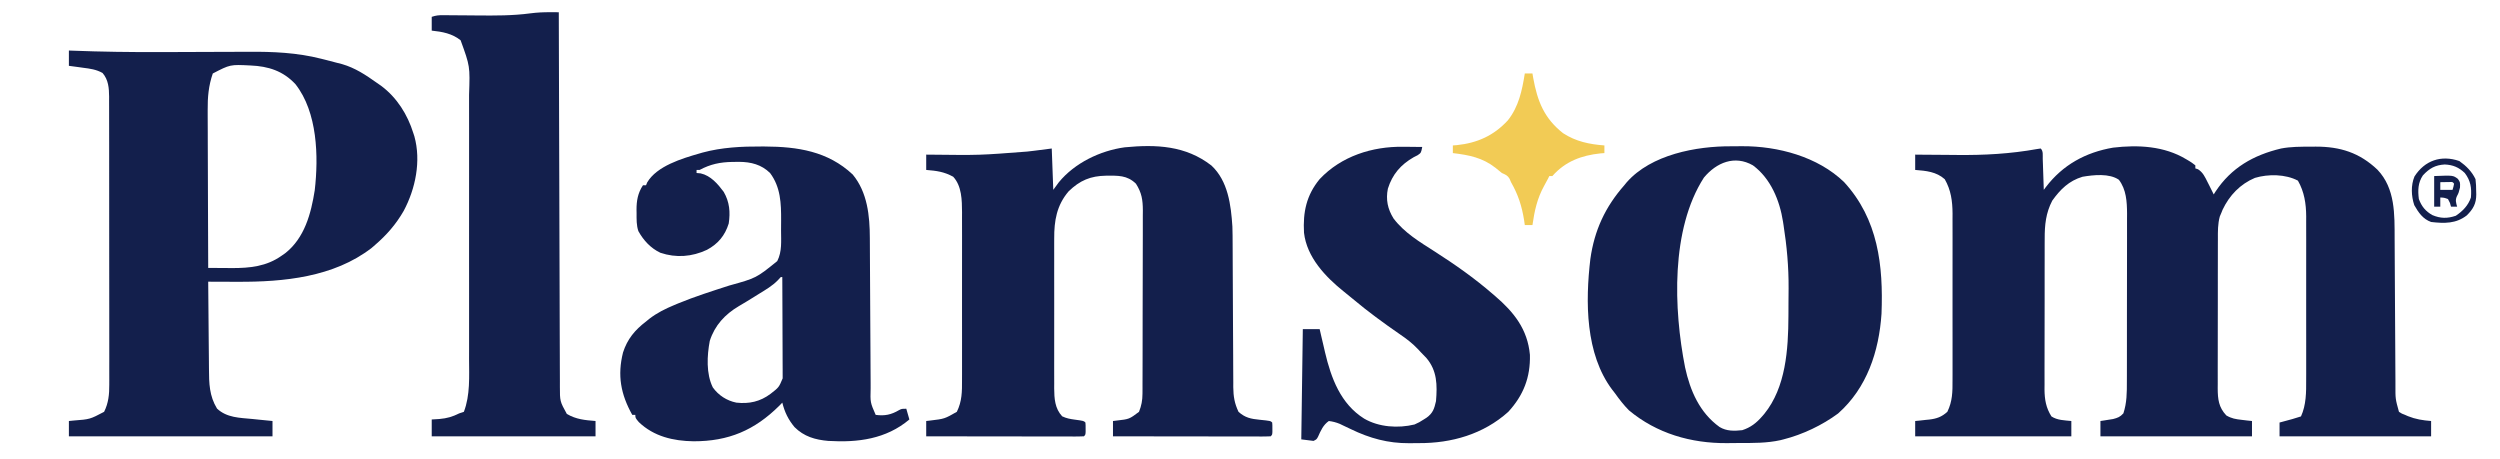
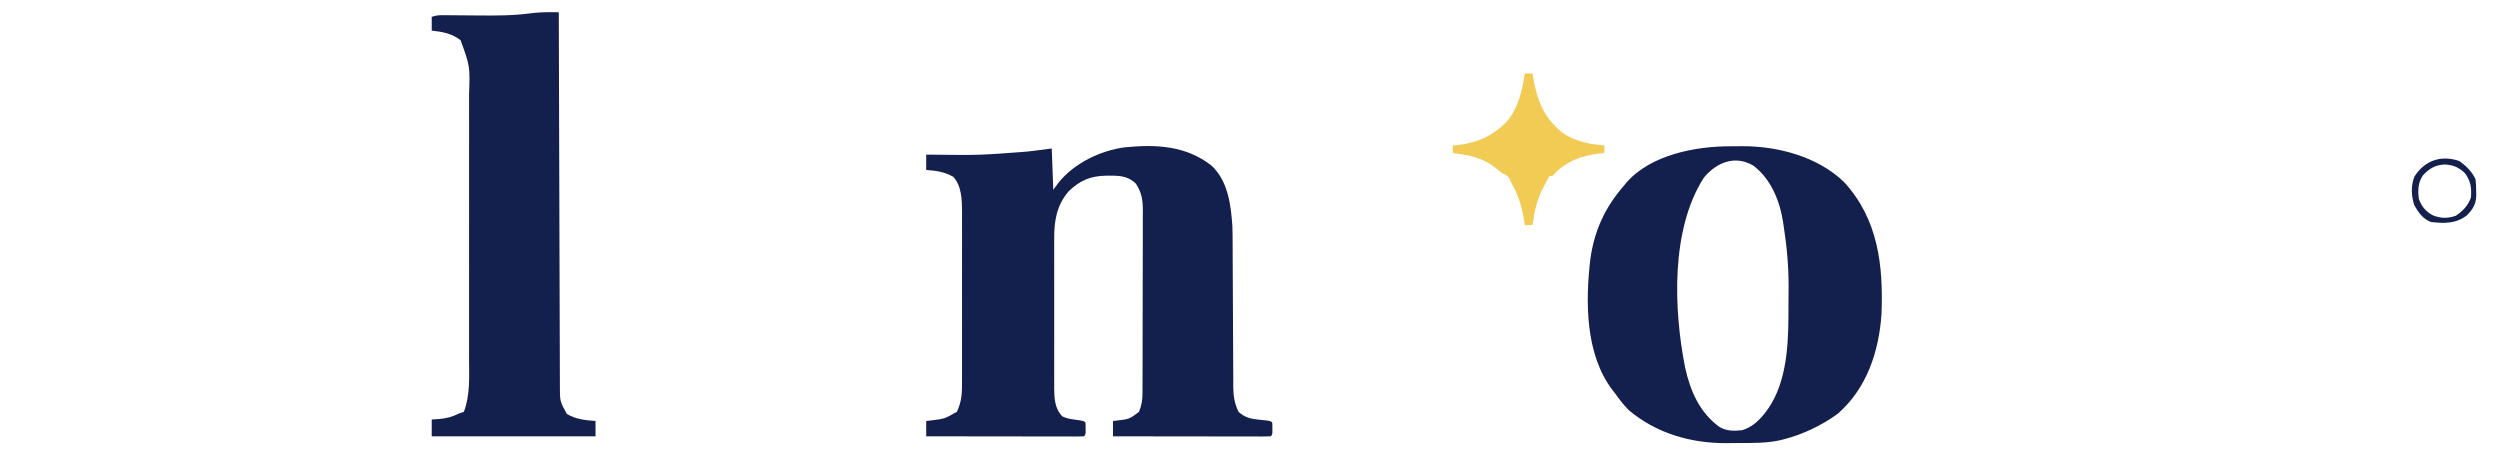
<svg xmlns="http://www.w3.org/2000/svg" version="1.1" width="1633" height="300">
-   <path d="M0 0 C0.641 0.376 1.281 0.753 1.941 1.141 C3.625 2.188 3.625 2.188 6 4 C6 4.66 6 5.32 6 6 C6.577 6.186 7.155 6.371 7.75 6.562 C11.007 8.644 12.311 11.641 14 15 C14.376 15.739 14.753 16.477 15.141 17.238 C16.106 19.153 17.055 21.076 18 23 C18.389 22.383 18.779 21.765 19.18 21.129 C29.489 5.523 43.95 -2.679 62 -7 C68.422 -8.218 74.8 -8.184 81.312 -8.188 C82.928 -8.206 82.928 -8.206 84.576 -8.225 C100.629 -8.254 113.24 -4.278 124.977 6.879 C136.653 19.176 136.133 36.039 136.174 51.981 C136.18 53.1 136.187 54.219 136.194 55.372 C136.208 57.775 136.22 60.179 136.23 62.582 C136.246 66.391 136.27 70.201 136.295 74.01 C136.365 84.831 136.426 95.653 136.477 106.475 C136.508 113.116 136.55 119.758 136.597 126.399 C136.613 128.92 136.625 131.442 136.634 133.963 C136.646 137.488 136.67 141.012 136.697 144.536 C136.698 146.084 136.698 146.084 136.699 147.663 C136.662 156.546 136.662 156.546 139 165 C140.919 166.242 140.919 166.242 143 167 C143.903 167.404 143.903 167.404 144.824 167.816 C149.906 169.851 154.544 170.574 160 171 C160 174.3 160 177.6 160 181 C127.33 181 94.66 181 61 181 C61 178.03 61 175.06 61 172 C62.139 171.693 62.139 171.693 63.301 171.379 C64.295 171.109 65.289 170.84 66.312 170.562 C67.299 170.296 68.285 170.029 69.301 169.754 C71.215 169.219 73.114 168.629 75 168 C78.44 160.465 78.431 152.186 78.388 144.068 C78.393 142.824 78.399 141.581 78.404 140.299 C78.415 136.921 78.413 133.543 78.403 130.165 C78.395 126.61 78.402 123.056 78.407 119.501 C78.413 113.536 78.405 107.57 78.391 101.605 C78.375 94.731 78.38 87.857 78.397 80.983 C78.41 75.055 78.412 69.127 78.404 63.199 C78.4 59.67 78.399 56.141 78.409 52.611 C78.419 48.675 78.405 44.739 78.388 40.802 C78.397 39.073 78.397 39.073 78.407 37.309 C78.342 29.005 77.179 21.305 73 14 C64.93 9.692 53.582 9.602 44.93 12.188 C35.333 16.228 28.244 23.625 23.824 32.945 C23.552 33.623 23.28 34.301 23 35 C22.659 35.799 22.317 36.598 21.966 37.422 C20.619 42.412 20.713 47.163 20.725 52.31 C20.72 53.441 20.715 54.572 20.71 55.737 C20.696 59.469 20.697 63.201 20.699 66.934 C20.695 69.531 20.691 72.129 20.686 74.727 C20.679 80.17 20.679 85.613 20.684 91.056 C20.69 97.336 20.678 103.616 20.657 109.897 C20.637 115.952 20.634 122.008 20.637 128.064 C20.637 130.635 20.632 133.205 20.622 135.775 C20.609 139.371 20.616 142.965 20.628 146.56 C20.62 147.62 20.612 148.679 20.605 149.771 C20.654 156.777 21.228 162.067 26.23 167.359 C29.636 169.377 32.39 169.81 36.312 170.25 C38.194 170.474 38.194 170.474 40.113 170.703 C41.542 170.85 41.542 170.85 43 171 C43 174.3 43 177.6 43 181 C10.33 181 -22.34 181 -56 181 C-56 177.7 -56 174.4 -56 171 C-55.252 170.89 -54.505 170.781 -53.734 170.668 C-52.75 170.509 -51.765 170.351 -50.75 170.188 C-49.775 170.037 -48.801 169.886 -47.797 169.73 C-44.665 168.913 -43.192 168.39 -41 166 C-38.71 159.053 -38.71 152.4 -38.725 145.133 C-38.72 143.861 -38.715 142.588 -38.71 141.277 C-38.697 137.806 -38.696 134.335 -38.698 130.864 C-38.699 127.956 -38.695 125.049 -38.69 122.142 C-38.679 115.278 -38.678 108.413 -38.684 101.549 C-38.69 94.49 -38.678 87.43 -38.657 80.371 C-38.639 74.29 -38.633 68.209 -38.636 62.128 C-38.638 58.505 -38.636 54.882 -38.622 51.259 C-38.607 47.214 -38.616 43.17 -38.628 39.125 C-38.62 37.94 -38.612 36.754 -38.605 35.532 C-38.654 27.734 -39.085 19.856 -43.938 13.438 C-50.158 9.102 -60.527 10.237 -67.703 11.461 C-76.537 14.086 -82.2 19.705 -87.457 27.047 C-91.662 35.095 -92.442 42.957 -92.404 51.916 C-92.414 53.638 -92.414 53.638 -92.425 55.394 C-92.443 59.16 -92.439 62.925 -92.434 66.691 C-92.438 69.324 -92.443 71.956 -92.449 74.588 C-92.459 80.093 -92.456 85.597 -92.446 91.102 C-92.435 97.446 -92.449 103.79 -92.475 110.134 C-92.5 116.265 -92.503 122.395 -92.496 128.526 C-92.496 131.122 -92.502 133.719 -92.515 136.316 C-92.53 139.949 -92.519 143.58 -92.502 147.213 C-92.511 148.278 -92.521 149.342 -92.531 150.439 C-92.467 156.98 -91.551 162.392 -88 168 C-84.212 170.525 -79.465 170.546 -75 171 C-75 174.3 -75 177.6 -75 181 C-108.66 181 -142.32 181 -177 181 C-177 177.7 -177 174.4 -177 171 C-175.987 170.902 -174.974 170.804 -173.93 170.703 C-172.578 170.553 -171.226 170.402 -169.875 170.25 C-169.21 170.188 -168.545 170.126 -167.859 170.062 C-162.927 169.482 -159.701 168.325 -156 165 C-152.615 158.096 -152.573 151.821 -152.612 144.225 C-152.604 142.331 -152.604 142.331 -152.596 140.398 C-152.582 136.954 -152.587 133.51 -152.597 130.065 C-152.605 126.447 -152.598 122.828 -152.593 119.209 C-152.587 113.132 -152.595 107.054 -152.609 100.977 C-152.625 93.971 -152.62 86.967 -152.603 79.962 C-152.59 73.927 -152.588 67.893 -152.596 61.859 C-152.6 58.264 -152.601 54.669 -152.591 51.073 C-152.581 47.06 -152.595 43.047 -152.612 39.034 C-152.606 37.857 -152.6 36.681 -152.593 35.469 C-152.655 27.377 -153.609 20.163 -157.688 13.062 C-163.189 8.155 -169.887 7.556 -177 7 C-177 3.7 -177 0.4 -177 -3 C-175.586 -2.984 -174.172 -2.969 -172.715 -2.952 C-167.338 -2.897 -161.961 -2.863 -156.584 -2.835 C-154.281 -2.82 -151.978 -2.8 -149.676 -2.774 C-132.035 -2.577 -114.751 -3.506 -97.364 -6.659 C-96.584 -6.772 -95.804 -6.884 -95 -7 C-93.225 -5.225 -93.765 -2.622 -93.684 -0.215 C-93.642 0.955 -93.6 2.125 -93.557 3.33 C-93.517 4.562 -93.478 5.793 -93.438 7.062 C-93.394 8.298 -93.351 9.534 -93.307 10.807 C-93.2 13.871 -93.098 16.935 -93 20 C-92.321 19.097 -92.321 19.097 -91.629 18.176 C-80.594 3.704 -65.658 -4.501 -47.746 -7.555 C-31.452 -9.492 -14.327 -8.644 0 0 Z " fill="#131F4C" transform="translate(1428,104)" />
-   <path d="M0 0 C1.132 0.046 1.132 0.046 2.287 0.093 C21.279 0.83 40.247 1.08 59.254 1.027 C60.91 1.023 60.91 1.023 62.599 1.019 C72.926 0.993 83.252 0.954 93.579 0.904 C99.298 0.877 105.017 0.86 110.736 0.849 C112.88 0.843 115.023 0.833 117.167 0.819 C133.354 0.714 149.035 1.362 164.812 5.375 C165.701 5.597 166.59 5.819 167.506 6.048 C170.008 6.683 172.505 7.338 175 8 C176.158 8.296 177.315 8.593 178.508 8.898 C186.962 11.356 193.905 15.948 201 21 C201.995 21.691 202.99 22.382 204.016 23.094 C214.288 30.784 221.192 41.775 225 54 C225.223 54.677 225.446 55.354 225.676 56.051 C230.141 72.179 226.428 90.281 218.681 104.774 C213.676 113.481 207.587 120.463 200 127 C199.247 127.651 198.494 128.302 197.719 128.973 C173.017 148.065 140.268 151.203 110.312 151.062 C108.436 151.057 106.559 151.053 104.682 151.049 C100.121 151.038 95.561 151.021 91 151 C91.061 160.102 91.139 169.204 91.236 178.305 C91.28 182.532 91.32 186.759 91.346 190.987 C91.373 195.072 91.413 199.156 91.463 203.241 C91.48 204.794 91.491 206.347 91.498 207.9 C91.54 217.344 91.701 225.58 96.75 233.875 C103.143 239.913 111.596 239.887 119.938 240.688 C121.822 240.882 121.822 240.882 123.744 241.08 C126.829 241.397 129.914 241.703 133 242 C133 245.3 133 248.6 133 252 C89.11 252 45.22 252 0 252 C0 248.7 0 245.4 0 242 C0.99 241.902 1.98 241.804 3 241.703 C13.745 240.878 13.745 240.878 23 236 C25.863 230.338 26.435 224.501 26.374 218.258 C26.378 217.426 26.382 216.595 26.386 215.738 C26.396 212.977 26.384 210.216 26.372 207.455 C26.375 205.465 26.378 203.475 26.383 201.485 C26.393 196.099 26.383 190.713 26.37 185.326 C26.359 179.683 26.363 174.039 26.365 168.396 C26.366 158.922 26.355 149.448 26.336 139.975 C26.315 129.027 26.312 118.079 26.318 107.131 C26.323 96.59 26.318 86.048 26.307 75.507 C26.302 71.024 26.301 66.542 26.303 62.06 C26.305 56.782 26.297 51.504 26.281 46.227 C26.277 44.291 26.276 42.356 26.279 40.421 C26.282 37.776 26.273 35.132 26.261 32.488 C26.264 31.725 26.268 30.961 26.272 30.175 C26.226 24.518 25.824 19.11 21.988 14.672 C17.839 12.35 13.862 11.843 9.188 11.25 C8.304 11.125 7.42 11 6.51 10.871 C4.342 10.566 2.171 10.281 0 10 C0 6.7 0 3.4 0 0 Z M94 15 C91.237 22.904 90.573 30.615 90.659 38.919 C90.659 40.042 90.659 41.166 90.658 42.323 C90.66 45.992 90.683 49.66 90.707 53.328 C90.713 55.889 90.717 58.45 90.72 61.012 C90.73 67.036 90.754 73.059 90.784 79.083 C90.818 85.949 90.834 92.815 90.849 99.681 C90.88 113.787 90.933 127.894 91 142 C95 142.035 99 142.056 103 142.074 C104.688 142.089 104.688 142.089 106.41 142.104 C118.216 142.145 129.121 141.038 139 134 C139.748 133.481 140.495 132.961 141.266 132.426 C153.956 122.477 158.183 106.522 160.586 91.285 C163.141 69.203 162.394 40.314 148 22 C139.918 13.324 130.292 10.27 118.672 9.773 C105.352 9.102 105.352 9.102 94 15 Z " fill="#131F4C" transform="translate(45,33)" />
  <path d="M0 0 C10.868 10.133 12.771 25.855 13.688 39.875 C13.819 43.745 13.841 47.611 13.845 51.483 C13.85 52.574 13.855 53.666 13.861 54.79 C13.871 57.135 13.88 59.481 13.887 61.826 C13.899 65.543 13.918 69.259 13.94 72.976 C14.001 83.535 14.056 94.093 14.089 104.652 C14.11 111.13 14.145 117.608 14.19 124.087 C14.204 126.547 14.213 129.008 14.216 131.469 C14.221 134.907 14.244 138.346 14.271 141.784 C14.268 142.793 14.265 143.802 14.262 144.842 C14.333 150.867 15.09 155.406 17.688 160.875 C22.006 164.756 25.81 165.498 31.5 166.062 C38.595 166.782 38.595 166.782 39.688 167.875 C39.82 169.688 39.82 169.688 39.812 171.875 C39.815 172.597 39.818 173.319 39.82 174.062 C39.688 175.875 39.688 175.875 38.688 176.875 C37.347 176.97 36.001 176.997 34.657 176.995 C33.789 176.997 32.921 176.998 32.027 176.999 C31.067 176.996 30.108 176.992 29.119 176.989 C28.114 176.989 27.109 176.989 26.074 176.989 C22.736 176.988 19.397 176.98 16.059 176.973 C13.751 176.971 11.443 176.969 9.135 176.968 C3.047 176.965 -3.04 176.955 -9.128 176.944 C-15.335 176.933 -21.541 176.929 -27.748 176.924 C-39.936 176.913 -52.124 176.896 -64.312 176.875 C-64.312 173.575 -64.312 170.275 -64.312 166.875 C-63.504 166.777 -62.696 166.679 -61.863 166.578 C-53.678 165.656 -53.678 165.656 -47.312 160.875 C-45.71 156.83 -45.06 153.42 -45.045 149.082 C-45.037 147.95 -45.028 146.817 -45.019 145.65 C-45.02 144.422 -45.021 143.194 -45.022 141.928 C-45.015 140.623 -45.009 139.319 -45.002 137.974 C-44.984 134.406 -44.979 130.838 -44.978 127.27 C-44.977 125.037 -44.972 122.805 -44.967 120.573 C-44.949 112.776 -44.94 104.98 -44.942 97.184 C-44.943 89.93 -44.922 82.676 -44.89 75.422 C-44.864 69.182 -44.854 62.943 -44.855 56.703 C-44.855 52.982 -44.85 49.26 -44.828 45.539 C-44.805 41.386 -44.815 37.234 -44.827 33.081 C-44.815 31.856 -44.804 30.632 -44.793 29.371 C-44.844 22.393 -45.529 17.796 -49.312 11.875 C-55.131 6.202 -61.085 6.612 -68.814 6.631 C-78.99 6.797 -85.928 9.713 -93.312 16.875 C-101.088 26.006 -102.768 36.016 -102.701 47.715 C-102.706 48.855 -102.711 49.994 -102.717 51.168 C-102.73 54.907 -102.721 58.645 -102.711 62.383 C-102.713 64.995 -102.716 67.607 -102.72 70.219 C-102.725 75.681 -102.718 81.143 -102.704 86.605 C-102.687 92.902 -102.693 99.2 -102.709 105.497 C-102.724 111.581 -102.723 117.664 -102.714 123.748 C-102.712 126.326 -102.714 128.904 -102.721 131.482 C-102.729 135.086 -102.717 138.689 -102.701 142.293 C-102.707 143.352 -102.713 144.411 -102.719 145.502 C-102.662 152.17 -102.297 158.677 -97.512 163.805 C-94.722 165.163 -92.197 165.588 -89.125 166 C-83.398 166.789 -83.398 166.789 -82.312 167.875 C-82.18 169.688 -82.18 169.688 -82.188 171.875 C-82.184 172.958 -82.184 172.958 -82.18 174.062 C-82.312 175.875 -82.312 175.875 -83.312 176.875 C-84.653 176.97 -85.999 176.997 -87.343 176.995 C-88.211 176.997 -89.079 176.998 -89.973 176.999 C-90.933 176.996 -91.892 176.992 -92.881 176.989 C-93.886 176.989 -94.891 176.989 -95.926 176.989 C-99.264 176.988 -102.603 176.98 -105.941 176.973 C-108.249 176.971 -110.557 176.969 -112.865 176.968 C-118.953 176.965 -125.04 176.955 -131.128 176.944 C-137.335 176.933 -143.541 176.929 -149.748 176.924 C-161.936 176.913 -174.124 176.896 -186.312 176.875 C-186.312 173.575 -186.312 170.275 -186.312 166.875 C-185.455 166.777 -184.598 166.679 -183.715 166.578 C-174.319 165.452 -174.319 165.452 -166.312 160.875 C-162.894 153.967 -162.885 147.634 -162.924 140.024 C-162.919 138.753 -162.914 137.482 -162.908 136.173 C-162.895 132.706 -162.9 129.239 -162.91 125.771 C-162.917 122.128 -162.91 118.484 -162.905 114.84 C-162.9 108.72 -162.907 102.6 -162.921 96.479 C-162.938 89.428 -162.932 82.376 -162.916 75.325 C-162.902 69.249 -162.9 63.173 -162.908 57.097 C-162.913 53.478 -162.914 49.859 -162.904 46.239 C-162.893 42.197 -162.908 38.156 -162.924 34.114 C-162.918 32.932 -162.912 31.75 -162.906 30.532 C-162.966 22.606 -163.047 13.399 -168.688 7.312 C-174.646 4.049 -179.556 3.416 -186.312 2.875 C-186.312 -0.425 -186.312 -3.725 -186.312 -7.125 C-184.539 -7.109 -184.539 -7.109 -182.73 -7.093 C-151.459 -6.724 -151.459 -6.724 -120.312 -9.125 C-118.672 -9.318 -117.031 -9.511 -115.391 -9.703 C-111.692 -10.141 -108.006 -10.633 -104.312 -11.125 C-103.983 -2.215 -103.653 6.695 -103.312 15.875 C-102.116 14.246 -100.92 12.616 -99.688 10.938 C-89.354 -1.667 -72.694 -9.697 -56.667 -11.898 C-36.079 -13.883 -16.844 -13.08 0 0 Z " fill="#131F4C" transform="translate(791.312,108.125)" />
  <path d="M0 0 C2.35 0.009 4.697 -0.02 7.047 -0.052 C30.376 -0.159 56.443 6.789 73.612 23.384 C95.865 47.647 99.274 77.807 98.049 109.446 C96.397 134.015 88.535 157.861 69.678 174.544 C59.381 182.166 46.453 188.326 34.049 191.446 C33.364 191.621 32.678 191.796 31.972 191.977 C23.132 193.921 14.215 193.818 5.209 193.817 C2.45 193.821 -0.306 193.857 -3.064 193.895 C-26.353 194.044 -48.816 187.605 -66.951 172.446 C-70.333 169.01 -73.167 165.375 -75.951 161.446 C-76.574 160.646 -77.196 159.845 -77.838 159.02 C-95.461 135.663 -95.41 101.419 -92.13 73.626 C-89.51 54.929 -82.456 39.642 -69.951 25.446 C-69.433 24.809 -68.915 24.172 -68.381 23.516 C-52.38 5.338 -22.893 -0.126 0 0 Z M-17.951 20.446 C-39.726 54.261 -37.733 106.496 -30.263 144.384 C-26.947 159.679 -20.753 173.989 -7.748 183.352 C-3.143 186.155 1.839 186.003 7.049 185.446 C12.47 183.72 16.339 180.742 20.049 176.446 C20.52 175.905 20.99 175.363 21.475 174.805 C35.594 157.44 37.151 132.608 37.252 110.997 C37.258 110.022 37.264 109.048 37.269 108.044 C37.279 105.987 37.285 103.931 37.289 101.875 C37.299 98.811 37.33 95.749 37.362 92.686 C37.435 78.72 36.219 65.237 34.049 51.446 C33.938 50.724 33.827 50.003 33.713 49.259 C31.557 35.387 25.664 21.004 14.049 12.446 C2.125 5.62 -9.778 10.633 -17.951 20.446 Z " fill="#131F4C" transform="translate(1130.951,95.554)" />
-   <path d="M0 0 C1.082 0.003 1.082 0.003 2.185 0.007 C23.515 0.109 43.359 3.038 59.625 18.312 C69.258 29.965 70.763 45.298 70.799 59.812 C70.805 60.951 70.812 62.09 70.819 63.264 C70.833 65.73 70.845 68.195 70.855 70.661 C70.871 74.566 70.894 78.471 70.92 82.377 C70.991 93.477 71.051 104.578 71.102 115.678 C71.133 122.475 71.175 129.272 71.222 136.069 C71.238 138.655 71.25 141.241 71.259 143.827 C71.271 147.446 71.295 151.065 71.322 154.683 C71.323 155.747 71.323 156.811 71.324 157.906 C71.07 167.2 71.07 167.2 74.625 175.312 C80.533 176.101 84.799 175.209 89.898 172.188 C91.625 171.312 91.625 171.312 94.625 171.312 C95.615 174.778 95.615 174.778 96.625 178.312 C81.408 191.158 62.857 193.483 43.625 192.312 C35.136 191.581 27.761 189.456 21.617 183.301 C17.51 178.378 15.165 173.518 13.625 167.312 C12.666 168.303 12.666 168.303 11.688 169.312 C-4.53 185.393 -21.496 192.592 -44.367 192.559 C-57.597 192.362 -70.237 189.43 -80.062 180.062 C-82.375 177.312 -82.375 177.312 -82.375 175.312 C-83.035 175.312 -83.695 175.312 -84.375 175.312 C-91.929 161.817 -94.171 149.517 -90.41 134.527 C-87.585 125.754 -82.619 119.814 -75.375 114.312 C-74.693 113.75 -74.011 113.188 -73.309 112.609 C-68.214 108.675 -62.825 106.027 -56.926 103.562 C-56.101 103.217 -55.277 102.871 -54.428 102.515 C-43.485 98.017 -32.214 94.44 -20.96 90.81 C-3.391 85.943 -3.391 85.943 10.334 74.853 C13.537 68.55 12.811 61.8 12.81 54.888 C12.812 52.716 12.831 50.544 12.85 48.371 C12.896 37.184 12.576 26.593 5.625 17.312 C-0.013 11.796 -6.825 10.08 -14.579 10.034 C-15.295 10.044 -16.012 10.053 -16.75 10.062 C-17.872 10.072 -17.872 10.072 -19.017 10.081 C-26.923 10.223 -33.303 11.518 -40.375 15.312 C-41.035 15.312 -41.695 15.312 -42.375 15.312 C-42.375 15.973 -42.375 16.633 -42.375 17.312 C-41.489 17.396 -40.604 17.48 -39.691 17.566 C-33.141 19.04 -28.523 24.418 -24.621 29.676 C-20.83 36.276 -20.248 42.845 -21.375 50.312 C-23.849 58.236 -28.372 63.639 -35.648 67.527 C-45.383 72.071 -55.751 72.883 -66.02 69.422 C-72.342 66.444 -77.02 61.351 -80.375 55.312 C-81.708 51.474 -81.559 47.516 -81.562 43.5 C-81.575 42.814 -81.587 42.127 -81.6 41.42 C-81.617 35.459 -80.746 30.368 -77.375 25.312 C-76.715 25.312 -76.055 25.312 -75.375 25.312 C-75.144 24.732 -74.914 24.152 -74.676 23.555 C-68.41 12.755 -51.819 7.815 -40.5 4.562 C-39.818 4.364 -39.136 4.165 -38.433 3.96 C-25.819 0.56 -12.981 -0.07 0 0 Z M12.625 85.312 C11.968 86.016 11.31 86.72 10.633 87.445 C7.068 91.076 2.815 93.542 -1.5 96.188 C-2.347 96.718 -3.195 97.248 -4.068 97.794 C-7.614 100.011 -11.17 102.193 -14.785 104.297 C-23.815 109.631 -30.513 116.849 -33.75 126.992 C-35.558 136.599 -36.182 148.405 -31.773 157.363 C-28.055 162.546 -22.617 166.064 -16.375 167.312 C-8.022 168.244 -0.822 166.652 5.961 161.559 C11.404 157.33 11.404 157.33 13.866 151.452 C13.861 150.231 13.857 149.01 13.852 147.751 C13.852 147.078 13.853 146.405 13.853 145.711 C13.852 143.482 13.836 141.253 13.82 139.023 C13.817 137.479 13.814 135.935 13.812 134.391 C13.804 130.324 13.784 126.257 13.762 122.189 C13.742 118.04 13.733 113.891 13.723 109.742 C13.701 101.599 13.667 93.456 13.625 85.312 C13.295 85.312 12.965 85.312 12.625 85.312 Z " fill="#131F4C" transform="translate(497.375,95.688)" />
  <path d="M0 0 C1.074 0.004 2.148 0.008 3.254 0.012 C4.069 0.017 4.883 0.022 5.723 0.027 C5.728 1.964 5.728 1.964 5.733 3.94 C5.812 34.603 5.901 65.266 6.003 95.929 C6.016 99.704 6.028 103.479 6.04 107.254 C6.043 108.005 6.045 108.757 6.048 109.531 C6.088 121.696 6.12 133.86 6.151 146.025 C6.182 158.509 6.22 170.994 6.266 183.478 C6.294 191.18 6.316 198.882 6.33 206.584 C6.342 212.492 6.364 218.401 6.39 224.309 C6.399 226.731 6.405 229.153 6.407 231.575 C6.411 234.883 6.426 238.19 6.445 241.498 C6.442 242.934 6.442 242.934 6.439 244.399 C6.44 254.16 6.44 254.16 10.973 262.402 C17.035 265.984 22.821 266.468 29.723 267.027 C29.723 270.327 29.723 273.627 29.723 277.027 C-5.587 277.027 -40.897 277.027 -77.277 277.027 C-77.277 273.397 -77.277 269.767 -77.277 266.027 C-75.606 265.924 -73.936 265.821 -72.214 265.715 C-67.25 265.274 -63.709 264.243 -59.277 262.027 C-58.287 261.697 -57.297 261.367 -56.277 261.027 C-52.079 250.118 -52.85 237.767 -52.889 226.291 C-52.885 224.233 -52.879 222.175 -52.873 220.116 C-52.859 214.565 -52.864 209.013 -52.874 203.462 C-52.882 197.629 -52.875 191.797 -52.87 185.965 C-52.864 176.173 -52.872 166.382 -52.886 156.591 C-52.902 145.3 -52.897 134.008 -52.88 122.717 C-52.867 112.992 -52.865 103.266 -52.873 93.541 C-52.877 87.746 -52.878 81.951 -52.868 76.156 C-52.859 70.706 -52.866 65.256 -52.883 59.805 C-52.887 57.815 -52.886 55.824 -52.879 53.834 C-52.247 35.294 -52.247 35.294 -58.402 18.34 C-63.924 13.898 -70.365 12.763 -77.277 12.027 C-77.277 9.057 -77.277 6.087 -77.277 3.027 C-74.414 2.073 -72.704 1.915 -69.74 1.945 C-68.82 1.952 -67.901 1.958 -66.954 1.965 C-65.957 1.977 -64.96 1.988 -63.933 2 C-61.797 2.013 -59.66 2.025 -57.523 2.037 C-54.176 2.062 -50.828 2.089 -47.481 2.123 C-35.84 2.234 -24.347 2.287 -12.79 0.735 C-8.5 0.173 -4.33 -0.021 0 0 Z " fill="#131F4C" transform="translate(359.277,7.973)" />
-   <path d="M0 0 C1.806 0.014 1.806 0.014 3.648 0.027 C6.599 0.051 9.549 0.084 12.5 0.125 C11.75 3.952 11.75 3.952 9.496 5.512 C8.652 5.941 7.807 6.37 6.938 6.812 C-1.511 11.647 -7.016 18.013 -9.938 27.363 C-11.388 34.486 -10.068 40.73 -6.219 46.867 C0.916 56.239 10.807 62.116 20.586 68.372 C33.791 76.82 46.647 85.843 58.5 96.125 C59.03 96.577 59.559 97.029 60.105 97.495 C72.37 108.023 81.331 119.17 82.844 135.934 C83.197 150.56 78.666 162.304 68.723 173.121 C52.504 187.744 31.623 193.703 10.169 193.571 C8.067 193.563 5.967 193.591 3.865 193.623 C-9.799 193.697 -21.799 190.423 -34.125 184.438 C-35.802 183.637 -37.482 182.841 -39.164 182.051 C-39.88 181.704 -40.597 181.358 -41.334 181.001 C-43.738 180.029 -45.926 179.441 -48.5 179.125 C-52.218 181.716 -53.764 185.395 -55.57 189.418 C-56.5 191.125 -56.5 191.125 -58.5 192.125 C-61.14 191.795 -63.78 191.465 -66.5 191.125 C-66.17 167.365 -65.84 143.605 -65.5 119.125 C-61.87 119.125 -58.24 119.125 -54.5 119.125 C-54.113 120.802 -53.727 122.479 -53.328 124.207 C-52.802 126.451 -52.276 128.694 -51.75 130.938 C-51.371 132.588 -51.371 132.588 -50.984 134.271 C-47.008 151.12 -40.8 167.935 -25.438 177.562 C-15.874 183.148 -3.253 184.017 7.461 181.402 C9.658 180.476 11.53 179.462 13.5 178.125 C14.092 177.751 14.683 177.377 15.293 176.992 C19.523 173.958 20.383 171.053 21.5 166.125 C22.367 155.606 22.26 146.27 15.25 138 C14.013 136.696 12.763 135.404 11.5 134.125 C10.678 133.23 10.678 133.23 9.84 132.316 C6.14 128.39 2.154 125.354 -2.301 122.332 C-12.79 115.096 -23.143 107.526 -32.895 99.316 C-34.809 97.706 -36.737 96.139 -38.699 94.59 C-50.695 84.989 -62.916 72.153 -64.724 56.145 C-65.461 42.778 -63.213 31.705 -54.5 21.125 C-40.377 6.12 -20.094 -0.287 0 0 Z " fill="#131F4C" transform="translate(916.5,95.875)" />
  <path d="M0 0 C1.65 0 3.3 0 5 0 C5.159 0.944 5.317 1.887 5.48 2.859 C8.244 18.066 12.597 29.235 25 39 C33.383 44.45 42.164 46.248 52 47 C52 48.65 52 50.3 52 52 C51.152 52.063 50.304 52.126 49.43 52.191 C37.062 53.483 26.408 57.424 18 67 C17.34 67 16.68 67 16 67 C15.731 67.552 15.461 68.103 15.184 68.672 C14.362 70.287 13.497 71.88 12.598 73.453 C8.028 81.778 6.342 89.722 5 99 C3.35 99 1.7 99 0 99 C-0.147 97.984 -0.294 96.968 -0.445 95.922 C-1.908 86.67 -4.306 79.212 -9 71 C-9.308 70.273 -9.616 69.546 -9.934 68.797 C-11.297 66.499 -12.59 66.086 -15 65 C-16.394 63.899 -17.768 62.772 -19.125 61.625 C-27.614 54.974 -36.445 53.257 -47 52 C-47 50.35 -47 48.7 -47 47 C-46.152 46.937 -45.304 46.874 -44.43 46.809 C-31.076 45.415 -20.275 40.619 -11.055 30.598 C-3.961 21.63 -1.771 11.083 0 0 Z " fill="#F2CB55" transform="translate(996,48)" />
  <path d="M0 0 C4.575 3.236 8.095 6.76 10.562 11.812 C10.878 14.56 11.028 17.012 11 19.75 C11.03 20.785 11.03 20.785 11.061 21.842 C11.055 27.802 9.058 31.299 4.93 35.457 C-2.109 40.966 -9.739 40.823 -18.438 39.812 C-23.774 37.908 -26.712 33.634 -29.438 28.812 C-31.412 22.889 -31.728 15.915 -29.309 10.098 C-22.646 -0.358 -11.924 -4.119 0 0 Z M-23.812 9.375 C-27.043 14.22 -27.157 19.166 -26.438 24.812 C-24.695 29.593 -22.057 32.812 -17.625 35.312 C-12.317 37.561 -7.831 37.626 -2.312 35.75 C2.206 32.705 5.823 29.032 7.562 23.812 C8.093 17.547 7.419 12.922 3.562 7.812 C-0.326 4.112 -4.145 2.503 -9.5 2.25 C-15.726 2.594 -19.542 4.767 -23.812 9.375 Z " fill="#131F4C" transform="translate(1606.438,105.188)" />
-   <path d="M0 0 C12.333 -0.493 12.333 -0.493 15.43 1.797 C17 4 17 4 16.875 7.5 C16 11 16 11 14.875 13.125 C13.676 15.694 14.259 17.332 15 20 C13.68 20 12.36 20 11 20 C10.66 18.793 10.66 18.793 10.312 17.562 C9.879 16.717 9.446 15.871 9 15 C6.452 14.106 6.452 14.106 4 14 C4 15.98 4 17.96 4 20 C2.68 20 1.36 20 0 20 C0 13.4 0 6.8 0 0 Z M4 4 C4 5.65 4 7.3 4 9 C6.64 9 9.28 9 12 9 C12.591 7.054 12.591 7.054 13 5 C12.017 3.794 12.017 3.794 10.152 3.902 C8.102 3.935 6.051 3.967 4 4 Z " fill="#131F4C" transform="translate(1590,115)" />
</svg>